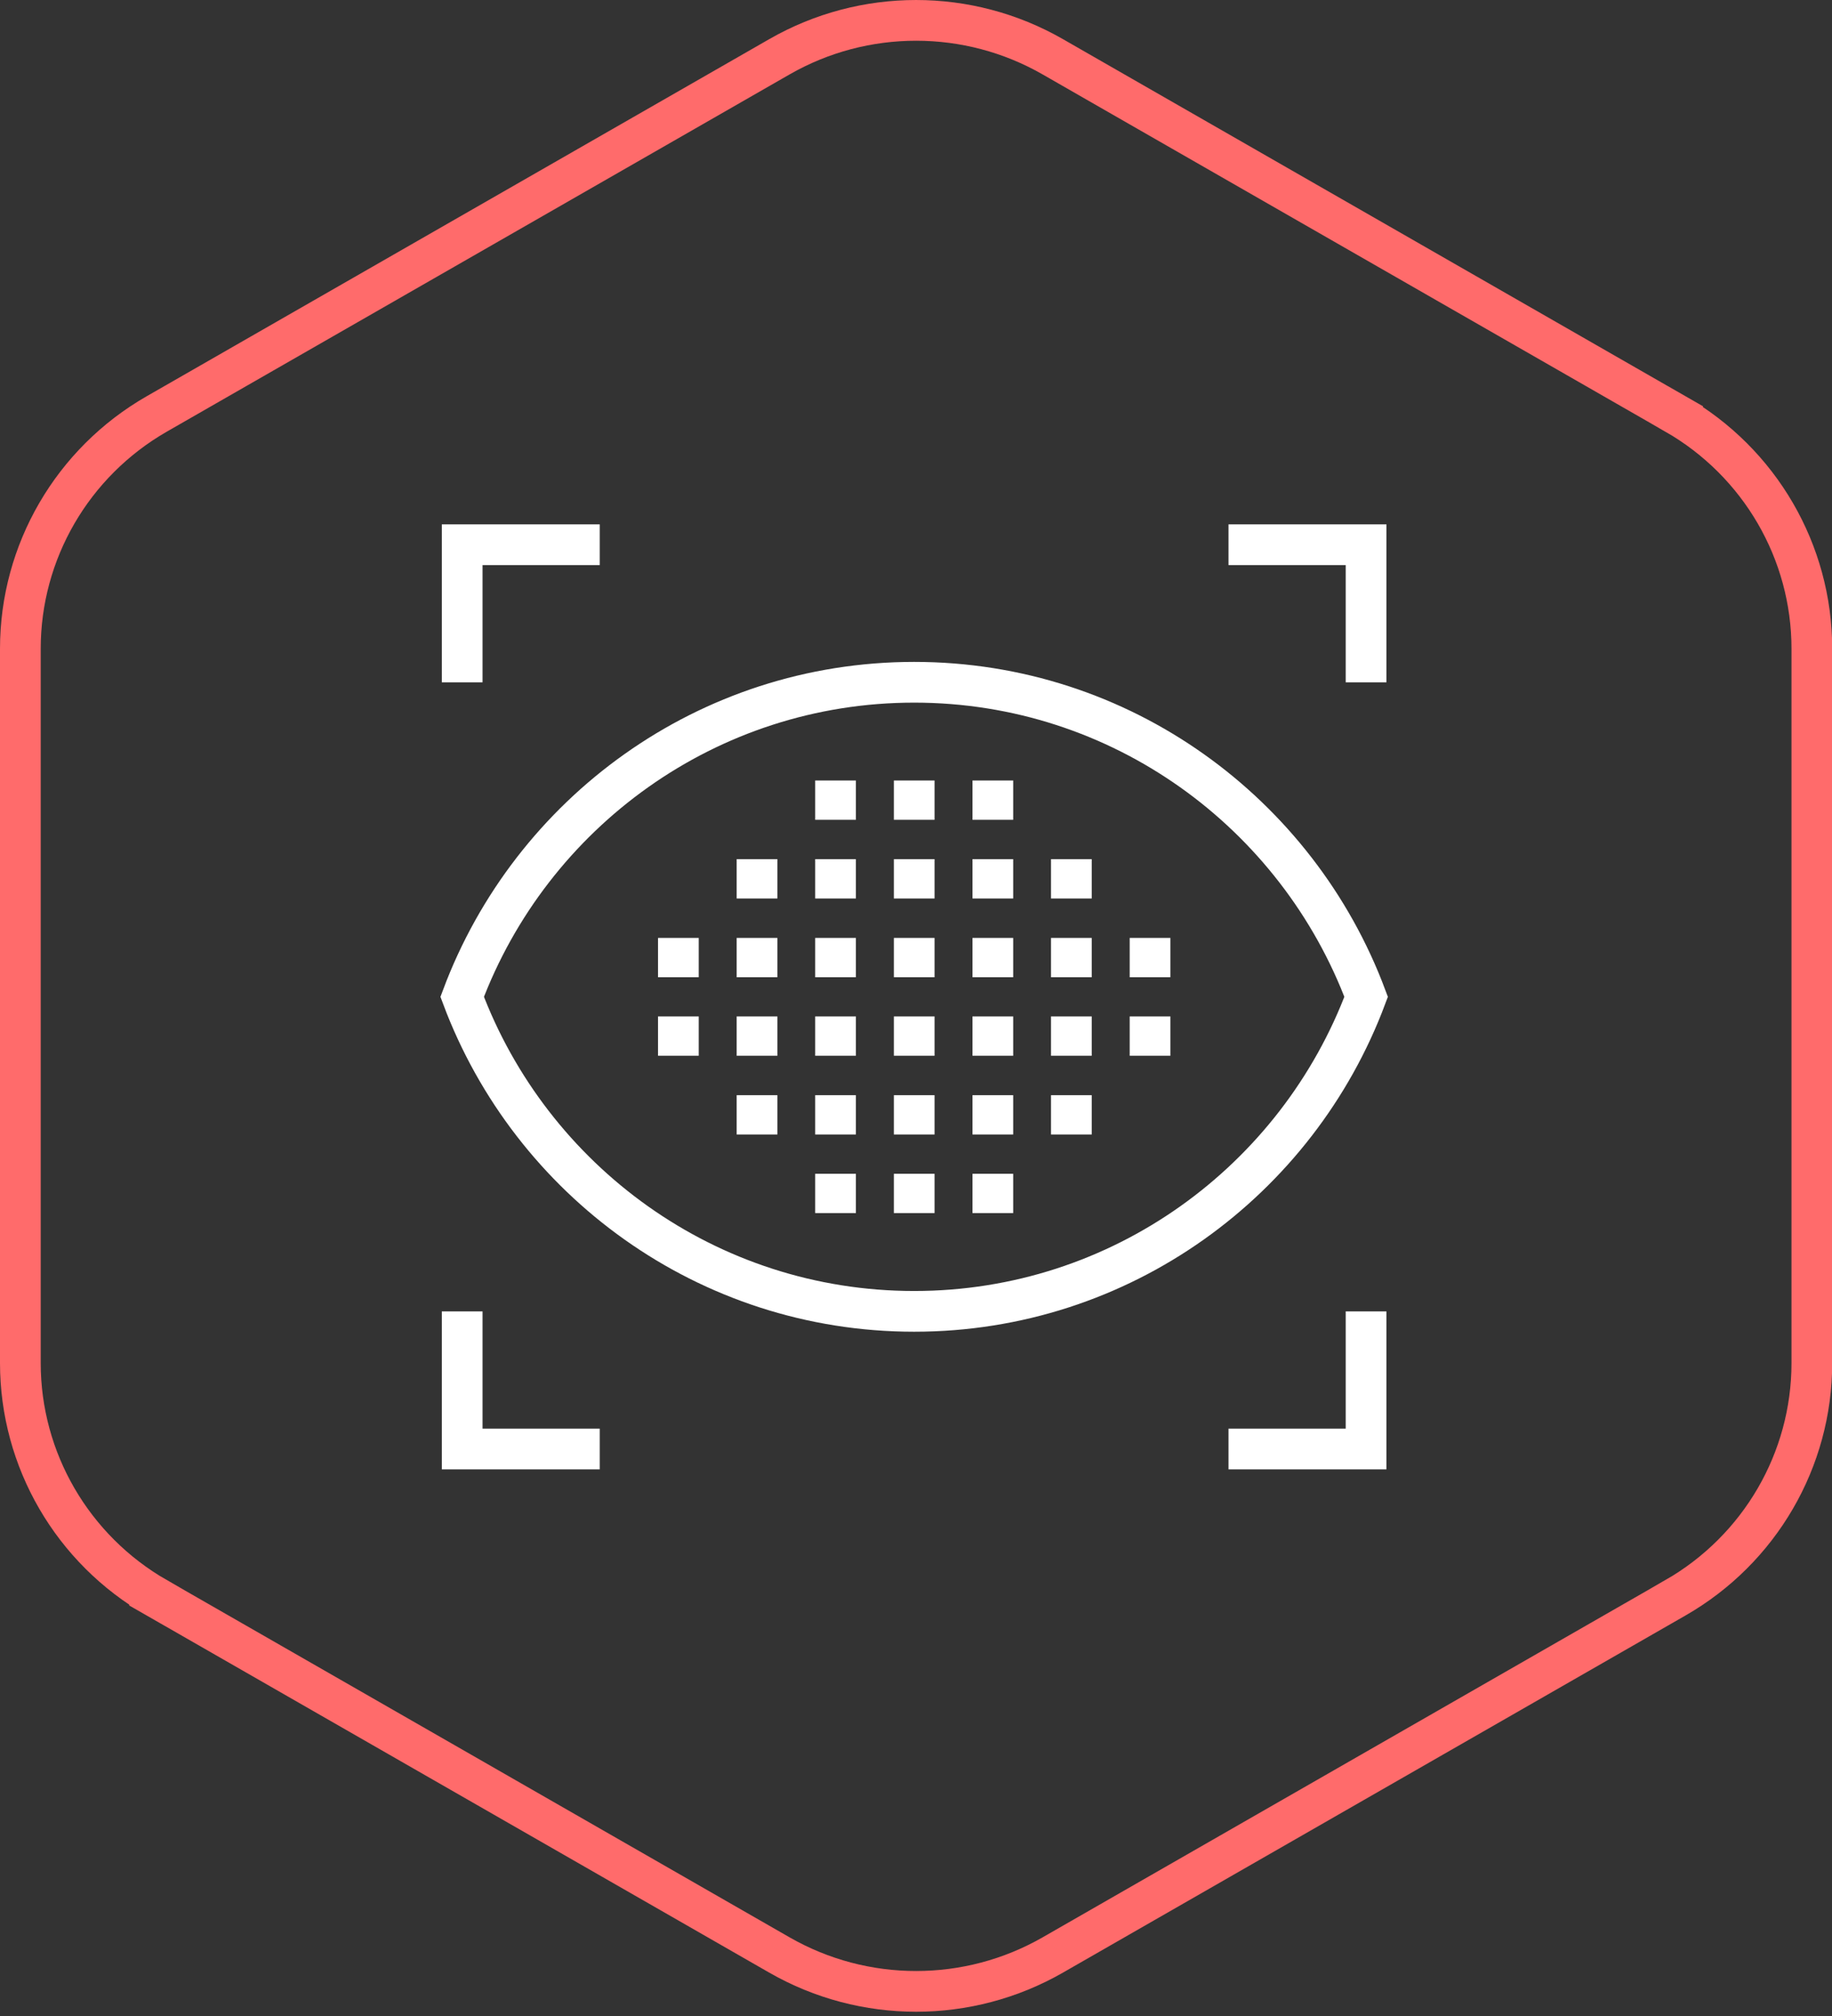
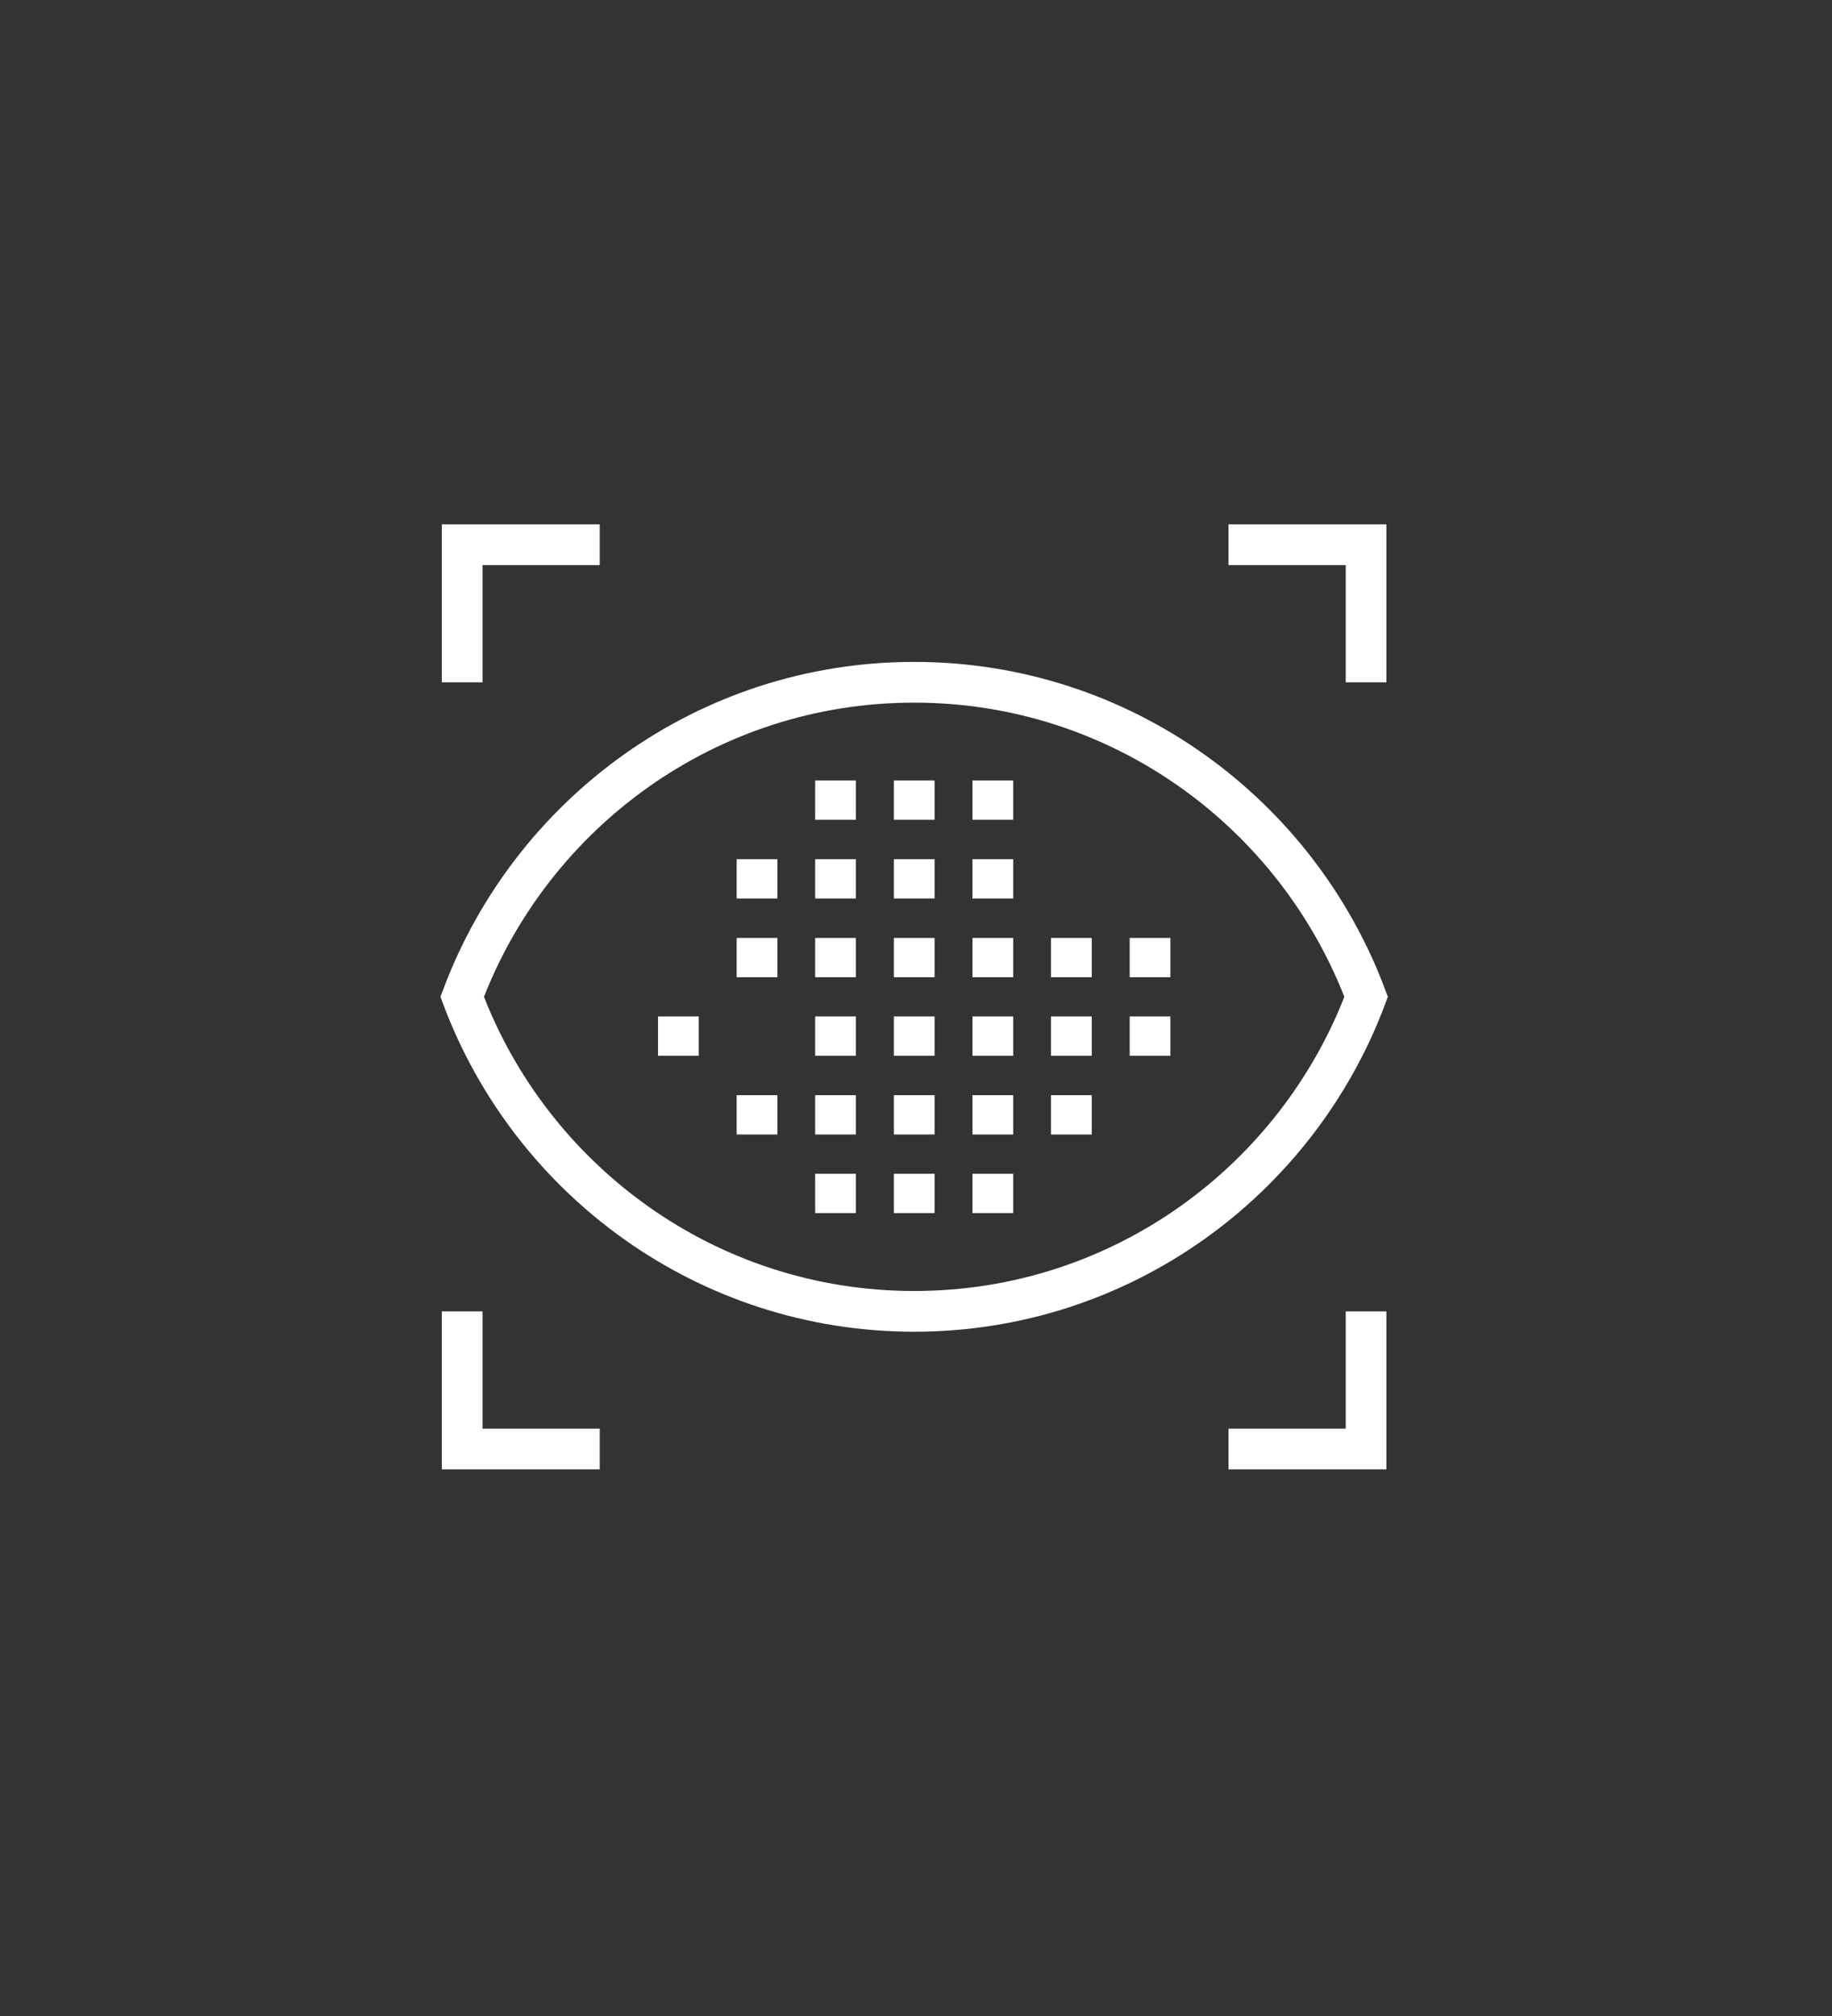
<svg xmlns="http://www.w3.org/2000/svg" width="90" height="99" viewBox="0 0 90 99" fill="none">
  <rect x="0" y="0" width="90" height="99" fill="#333333" stroke="none" />
-   <path d="M7.706 20.325L7.706 20.325L38.294 2.786C42.446 0.405 47.563 0.405 51.716 2.786L82.304 20.325L82.802 19.457L82.304 20.325C86.456 22.705 89.01 27.102 89.01 31.857V66.935C89.01 71.689 86.456 76.086 82.304 78.466L82.748 79.241L82.304 78.466L51.716 96.006C47.563 98.386 42.446 98.386 38.294 96.006L7.706 78.466L7.208 79.334L7.706 78.466C3.554 76.086 1 71.689 1 66.935V31.857C1 27.102 3.554 22.705 7.706 20.325Z" stroke="#FF6B6B" stroke-width="2" />
  <path d="M44.91 33.504C34.749 33.504 26.082 39.927 22.705 48.951C26.082 57.976 34.749 64.397 44.91 64.397C55.07 64.397 63.737 57.976 67.114 48.951C63.737 39.927 55.07 33.504 44.91 33.504Z" stroke="white" stroke-width="2" stroke-miterlimit="10" />
  <path d="M44.912 38.328V40.258" stroke="white" stroke-width="2" stroke-miterlimit="10" />
  <path d="M41.047 38.328V40.258" stroke="white" stroke-width="2" stroke-miterlimit="10" />
  <path d="M48.775 38.328V40.258" stroke="white" stroke-width="2" stroke-miterlimit="10" />
  <path d="M44.912 42.191V44.122" stroke="white" stroke-width="2" stroke-miterlimit="10" />
  <path d="M48.775 42.191V44.122" stroke="white" stroke-width="2" stroke-miterlimit="10" />
-   <path d="M52.633 42.191V44.122" stroke="white" stroke-width="2" stroke-miterlimit="10" />
  <path d="M41.047 42.191V44.122" stroke="white" stroke-width="2" stroke-miterlimit="10" />
  <path d="M37.19 42.191V44.122" stroke="white" stroke-width="2" stroke-miterlimit="10" />
  <path d="M37.19 46.059V47.989" stroke="white" stroke-width="2" stroke-miterlimit="10" />
-   <path d="M33.326 46.059V47.989" stroke="white" stroke-width="2" stroke-miterlimit="10" />
  <path d="M41.047 46.059V47.989" stroke="white" stroke-width="2" stroke-miterlimit="10" />
  <path d="M48.775 46.059V47.989" stroke="white" stroke-width="2" stroke-miterlimit="10" />
  <path d="M44.912 46.059V47.989" stroke="white" stroke-width="2" stroke-miterlimit="10" />
  <path d="M52.633 46.059V47.989" stroke="white" stroke-width="2" stroke-miterlimit="10" />
  <path d="M56.498 46.059V47.989" stroke="white" stroke-width="2" stroke-miterlimit="10" />
  <path d="M56.498 49.914V51.846" stroke="white" stroke-width="2" stroke-miterlimit="10" />
  <path d="M52.633 49.914V51.846" stroke="white" stroke-width="2" stroke-miterlimit="10" />
  <path d="M48.775 49.914V51.846" stroke="white" stroke-width="2" stroke-miterlimit="10" />
  <path d="M44.912 49.914V51.846" stroke="white" stroke-width="2" stroke-miterlimit="10" />
  <path d="M41.047 49.914V51.846" stroke="white" stroke-width="2" stroke-miterlimit="10" />
-   <path d="M37.19 49.914V51.846" stroke="white" stroke-width="2" stroke-miterlimit="10" />
  <path d="M33.326 49.914V51.846" stroke="white" stroke-width="2" stroke-miterlimit="10" />
  <path d="M37.19 53.781V55.712" stroke="white" stroke-width="2" stroke-miterlimit="10" />
  <path d="M41.047 53.781V55.712" stroke="white" stroke-width="2" stroke-miterlimit="10" />
  <path d="M44.912 53.781V55.712" stroke="white" stroke-width="2" stroke-miterlimit="10" />
  <path d="M48.775 53.781V55.712" stroke="white" stroke-width="2" stroke-miterlimit="10" />
  <path d="M52.633 53.781V55.712" stroke="white" stroke-width="2" stroke-miterlimit="10" />
  <path d="M48.775 57.641V59.571" stroke="white" stroke-width="2" stroke-miterlimit="10" />
  <path d="M44.912 57.641V59.571" stroke="white" stroke-width="2" stroke-miterlimit="10" />
  <path d="M41.047 57.641V59.571" stroke="white" stroke-width="2" stroke-miterlimit="10" />
  <path d="M22.705 33.507V26.75H29.463" stroke="white" stroke-width="2" stroke-miterlimit="10" />
  <path d="M22.705 64.398V71.156H29.463" stroke="white" stroke-width="2" stroke-miterlimit="10" />
  <path d="M67.111 64.398V71.156H60.353" stroke="white" stroke-width="2" stroke-miterlimit="10" />
  <path d="M67.111 33.507V26.75H60.353" stroke="white" stroke-width="2" stroke-miterlimit="10" />
</svg>